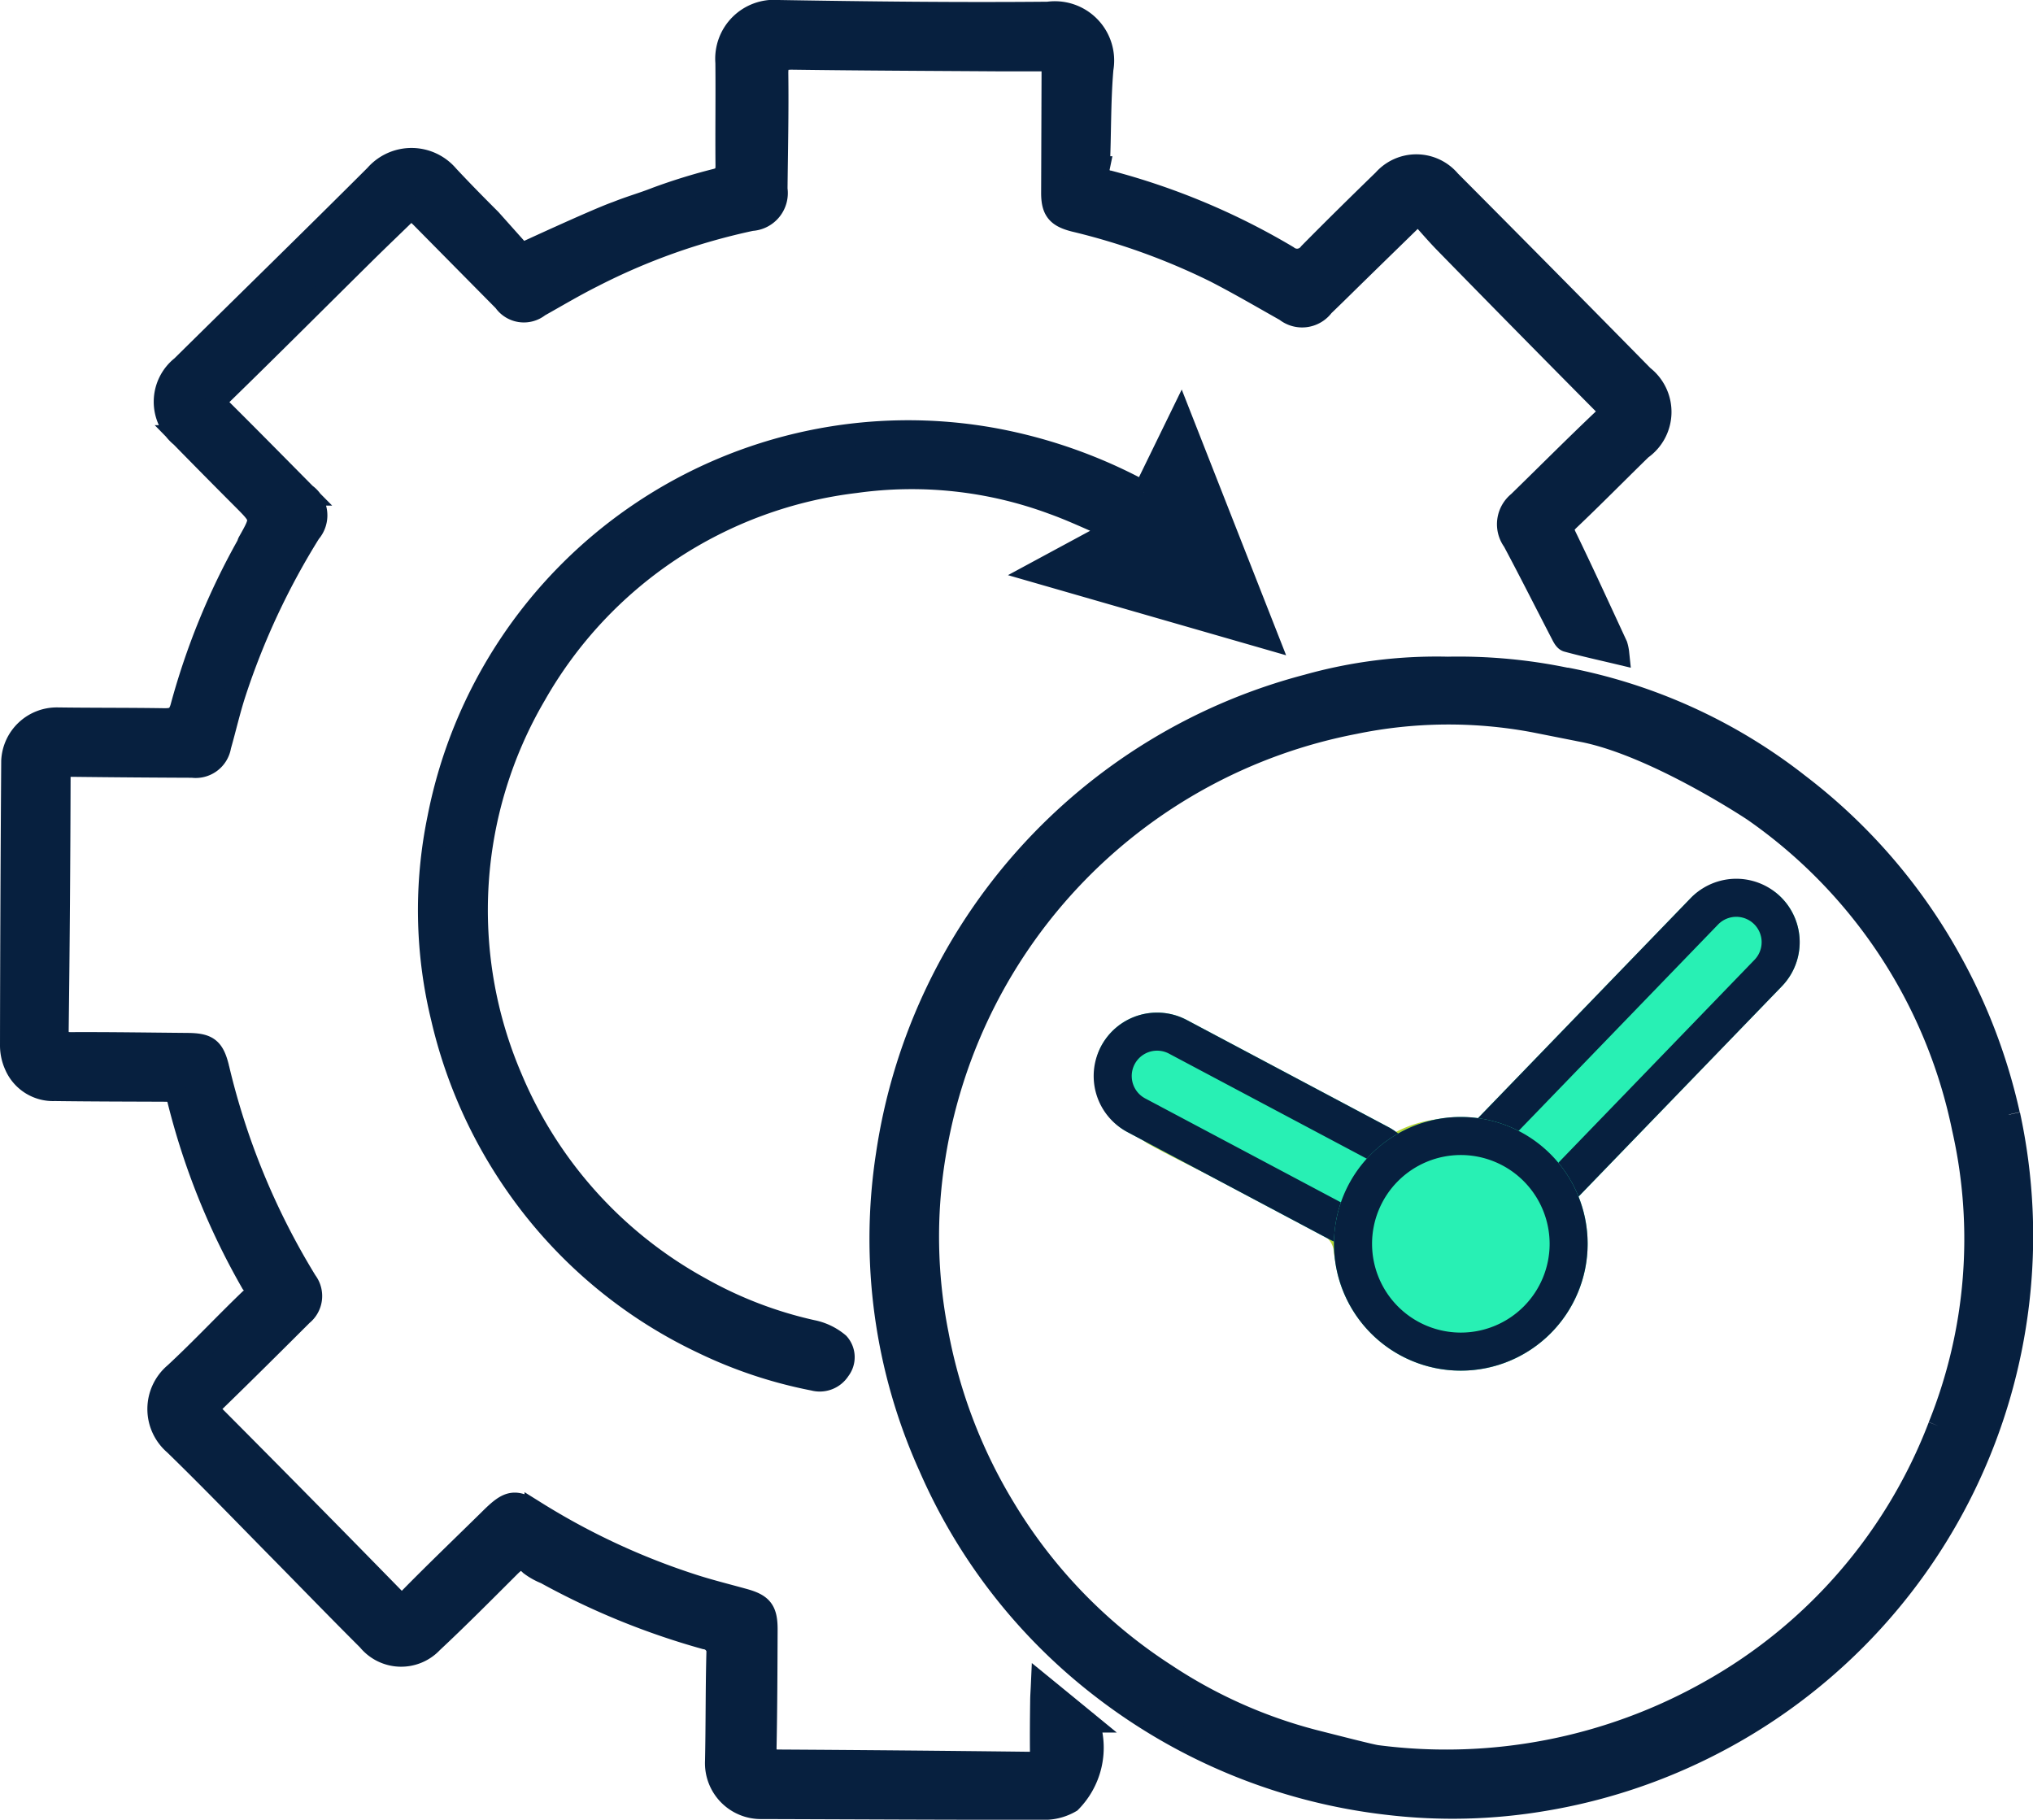
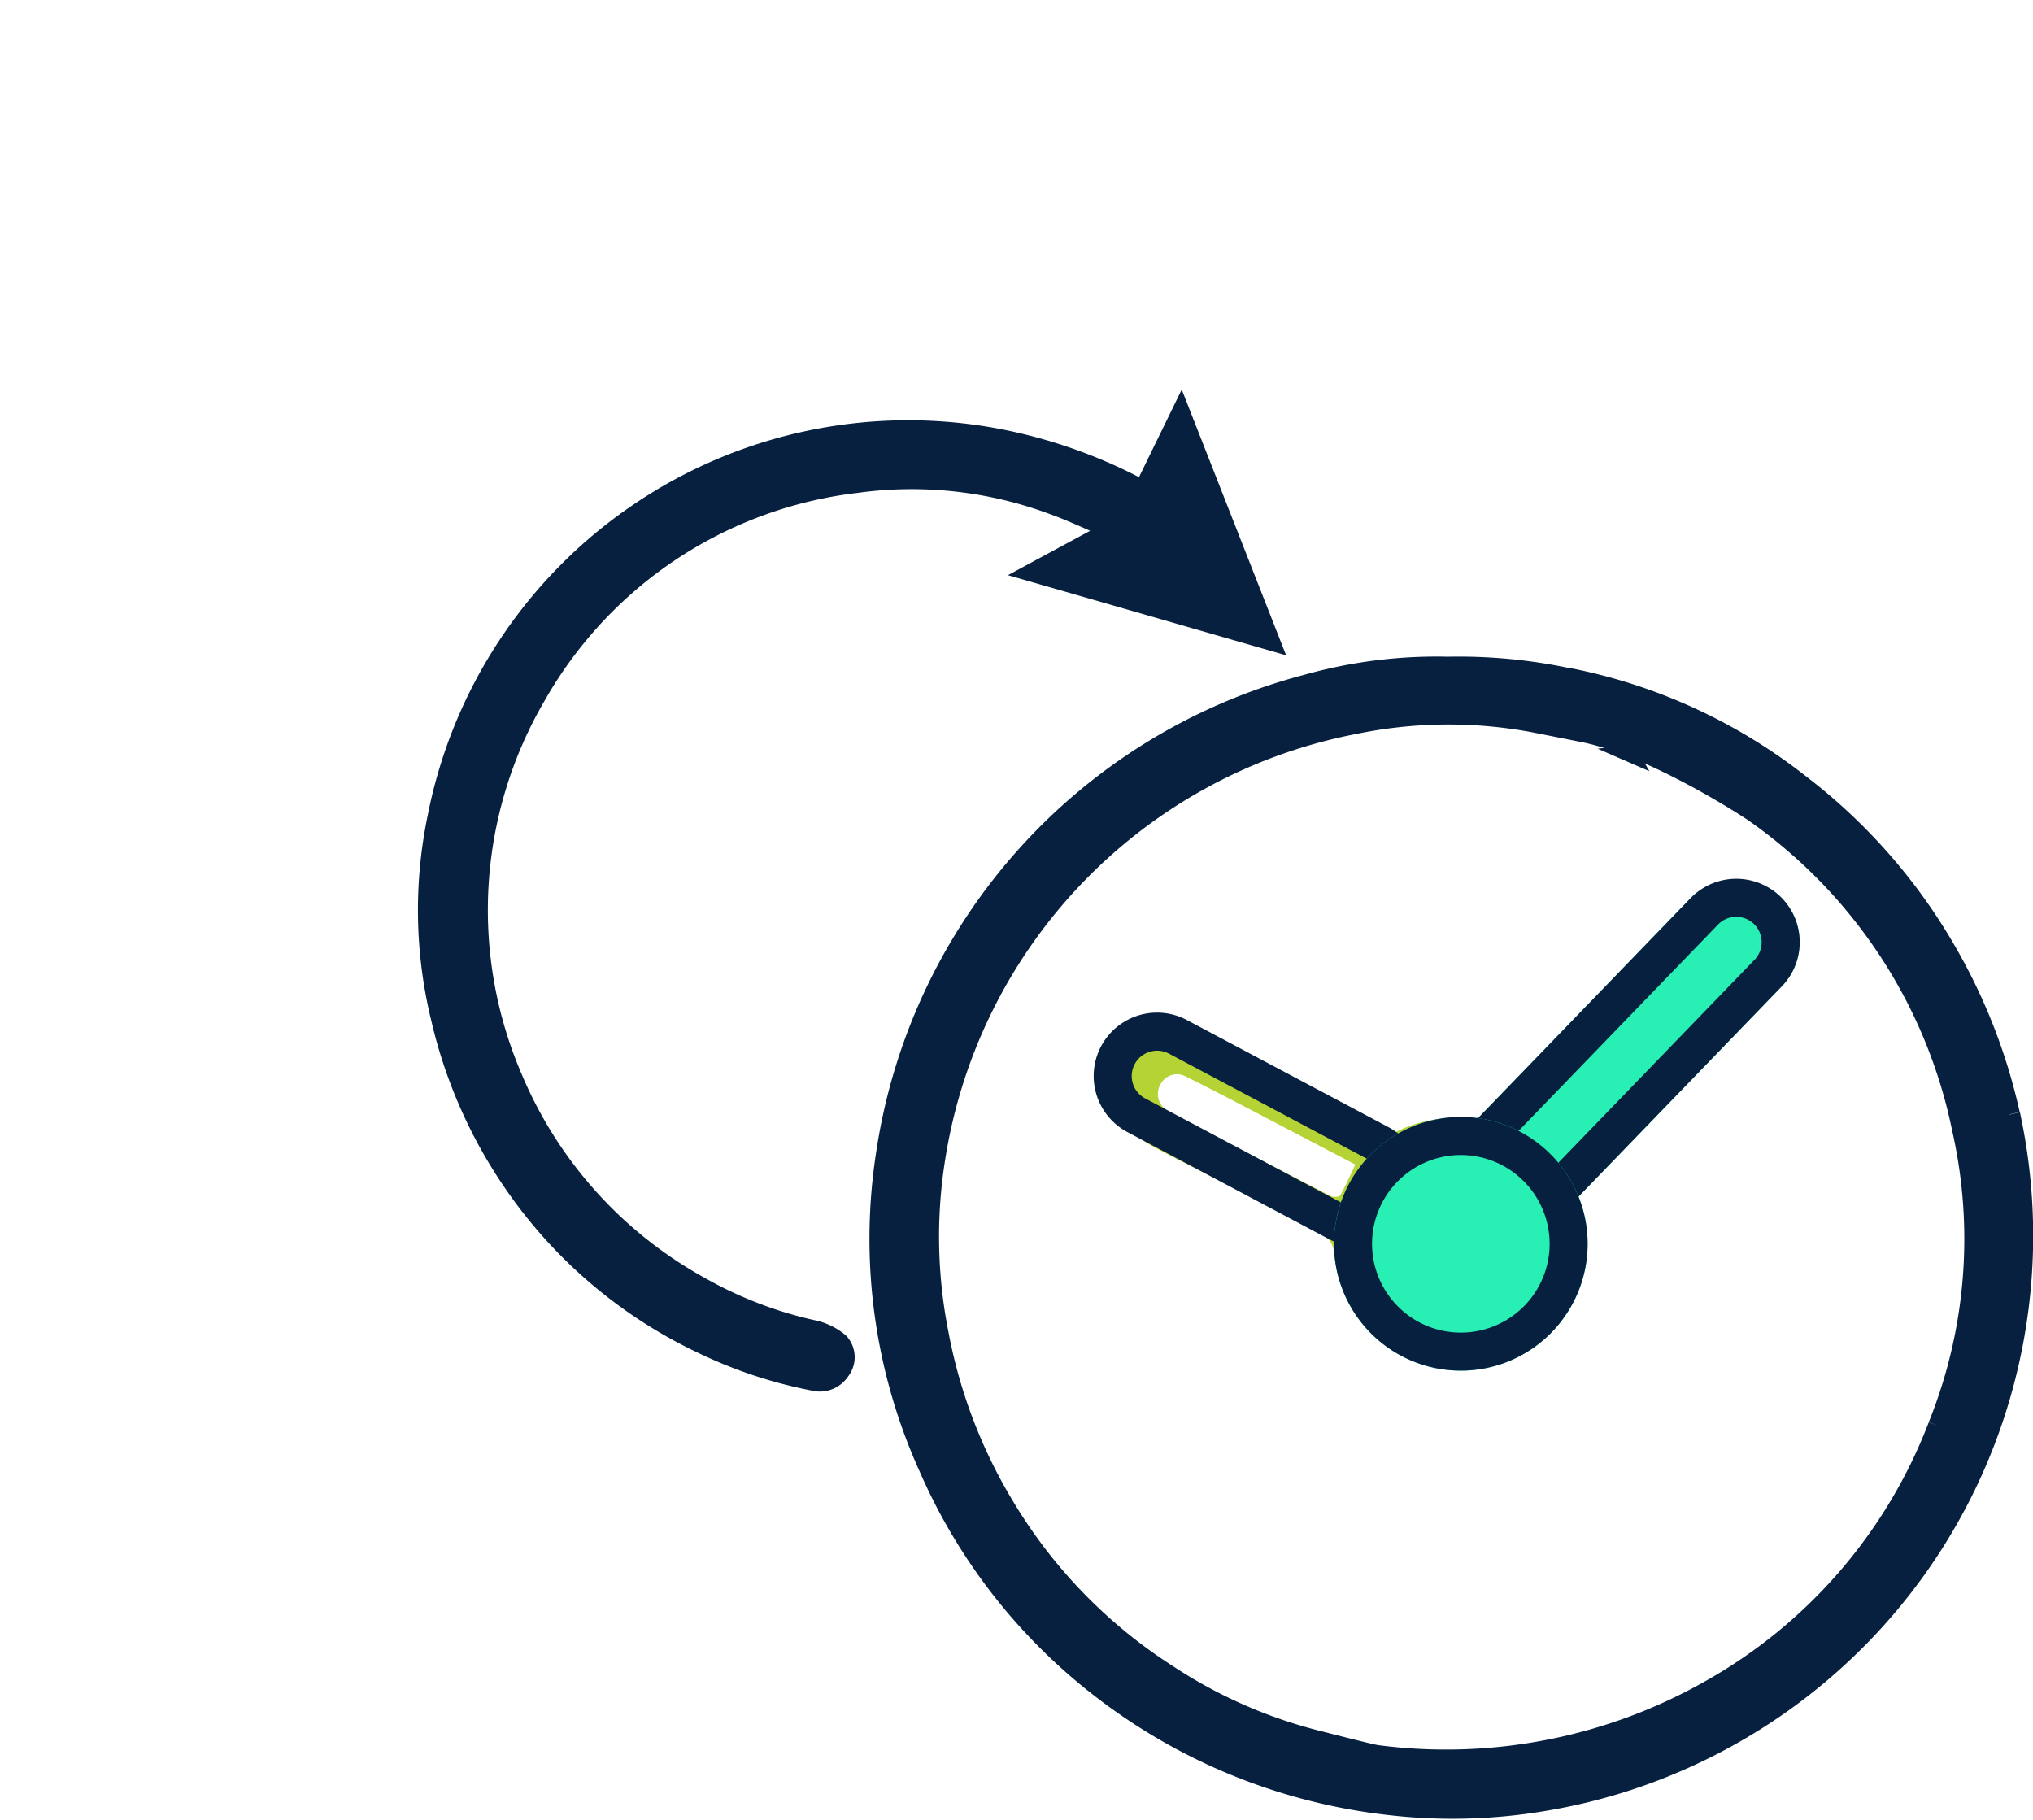
<svg xmlns="http://www.w3.org/2000/svg" width="90.497" height="81" viewBox="0 0 90.497 81">
  <g id="Group_4554" data-name="Group 4554" transform="translate(0.5 0.5)">
    <g id="Group_4550" data-name="Group 4550">
      <path id="Path_30" data-name="Path 30" d="M141.974,110.4l1.631-3.344,3.86,9.826-10.231-2.947,3.486-1.882c-1.024-.434-1.887-.851-2.785-1.173a18.1,18.1,0,0,0-8.809-.957,18.983,18.983,0,0,0-14.254,9.473,18.96,18.96,0,0,0-1.063,17.08,19.062,19.062,0,0,0,8.426,9.349,18.155,18.155,0,0,0,4.951,1.9,2.6,2.6,0,0,1,1.182.563.9.9,0,0,1,.038,1.153,1.025,1.025,0,0,1-1.132.44,20.136,20.136,0,0,1-4.933-1.64,21.1,21.1,0,0,1-8.285-7,21.43,21.43,0,0,1-3.326-7.471,20.21,20.21,0,0,1-.154-8.886,21.3,21.3,0,0,1,24.773-16.848,22.441,22.441,0,0,1,6.627,2.364" transform="translate(-91.551 -88.975)" fill="#07203f" stroke="#07203f" stroke-width="1" />
      <path id="Path_31" data-name="Path 31" d="M307.09,253.654a5.271,5.271,0,0,1-5.252-4.72.924.924,0,0,0-.437-.608c-1.61-.869-3.237-1.706-4.861-2.549-.927-.481-1.869-.933-2.785-1.435a2.565,2.565,0,1,1,2.489-4.481q3.792,1.991,7.607,3.935a.762.762,0,0,0,.6.021,5.3,5.3,0,0,1,4.129-.472.813.813,0,0,0,.681-.186q4.479-4.5,8.926-9.023a2.35,2.35,0,0,1,1.726-.916,1.8,1.8,0,0,1,1.794,1.2,1.748,1.748,0,0,1-.379,1.977q-2.125,2.174-4.265,4.334c-1.629,1.65-3.255,3.3-4.9,4.942a.642.642,0,0,0-.175.783,5.142,5.142,0,0,1-1.367,5.849,4.908,4.908,0,0,1-3.531,1.353m3.583-5.277a3.616,3.616,0,0,0-3.6-3.592,3.683,3.683,0,0,0-3.58,3.635A3.633,3.633,0,0,0,307.11,252a3.564,3.564,0,0,0,3.563-3.622m-7.856-3.2q-2.341-1.227-4.681-2.452c-.96-.5-1.919-1-2.891-1.48a.818.818,0,0,0-1.107.363.839.839,0,0,0,.279,1.138c.174.109.35.213.531.309q1.132.6,2.268,1.189c1.506.784,3.01,1.571,4.523,2.341.106.054.363.031.4-.039.244-.433.445-.89.675-1.369m7.994-.559c.162-.143.308-.256.436-.386q3.2-3.236,6.4-6.476c.764-.774,1.531-1.546,2.279-2.335.1-.107.1-.308.153-.465a4.275,4.275,0,0,0-.482.162c-.08.037-.134.129-.2.2l-7.15,7.225c-.5.5-1.006,1-1.495,1.513a.656.656,0,0,0-.138.368c-.006.052.114.117.2.2" transform="translate(-242.981 -193.838)" fill="#b5d334" />
-       <path id="Path_32" data-name="Path 32" d="M426.838,190.229c.632-.794.906-.812,1.454-.183a5.669,5.669,0,0,1,.841,1.184l-2.3-1" transform="translate(-354.761 -157.585)" fill="#07203f" />
-       <path id="Path_33" data-name="Path 33" d="M69.3,22.665c-.282.268-.257.437-.1.758.773,1.594,1.51,3.205,2.254,4.811a1.786,1.786,0,0,1,.069.338c-.787-.187-1.527-.351-2.256-.549-.106-.029-.189-.206-.253-.331-.713-1.373-1.407-2.756-2.136-4.12a1.245,1.245,0,0,1,.225-1.709c1.253-1.221,2.486-2.46,3.754-3.663.316-.3.3-.471.012-.763q-3.513-3.541-7-7.109c-.415-.422-.8-.878-1.236-1.361-.961.939-1.817,1.771-2.671,2.607-.523.51-1.04,1.025-1.567,1.53a1.158,1.158,0,0,1-1.658.216c-1.04-.586-2.072-1.19-3.134-1.736a29.747,29.747,0,0,0-6.27-2.263c-.755-.193-.991-.461-.988-1.25q.01-2.705.019-5.41c0-.13-.014-.258-.029-.485-.8,0-1.548,0-2.3,0-3.082-.02-6.162-.032-9.244-.074-.532-.008-.709.13-.7.686.022,1.709-.017,3.419-.035,5.128A1.187,1.187,0,0,1,32.947,9.28a28.4,28.4,0,0,0-7.062,2.514c-.817.409-1.6.875-2.4,1.324a1.057,1.057,0,0,1-1.538-.226Q20.1,11.025,18.256,9.158c-.13-.13-.274-.245-.461-.414-.716.7-1.427,1.375-2.124,2.065-2.1,2.077-4.189,4.169-6.305,6.229-.309.3-.279.446-.008.714,1.251,1.243,2.489,2.5,3.73,3.754a1.142,1.142,0,0,1,.2,1.689,32.672,32.672,0,0,0-3.335,7.136c-.255.782-.436,1.587-.662,2.379a1.094,1.094,0,0,1-1.226.91q-2.649-.01-5.3-.041c-.387-.005-.623.025-.623.53q-.013,5.608-.084,11.214c-.007.464.127.621.6.62,1.729-.008,3.457.02,5.186.035.9.008,1.148.194,1.363,1.069a32.323,32.323,0,0,0,3.918,9.5,1.059,1.059,0,0,1-.184,1.471c-1.282,1.28-2.567,2.558-3.867,3.821-.29.282-.319.439,0,.757Q13.051,66.591,17,70.631c.285.292.456.321.765.007,1.179-1.2,2.394-2.361,3.592-3.541.8-.789,1.071-.849,1.991-.275a31.353,31.353,0,0,0,6.945,3.234c.765.25,1.547.441,2.322.657.8.221,1,.483,1,1.321-.007,1.748-.012,3.5-.047,5.242-.008.444.132.593.572.6q5.58.033,11.158.1c.441.007.554-.176.549-.562-.007-.733,0-1.466.01-2.2,0-.2.017-.4.029-.67.691.564,1.31,1.071,1.928,1.577a.74.74,0,0,1,.162.154,3.419,3.419,0,0,1-.829,3.419,2.3,2.3,0,0,1-1.05.309c-4.228.005-8.455-.02-12.683-.032a1.988,1.988,0,0,1-2.031-2.074c.034-1.577.02-3.156.059-4.733a.637.637,0,0,0-.549-.748,33.178,33.178,0,0,1-7.1-2.9,2.87,2.87,0,0,1-.679-.38c-.427-.427-.687-.172-1,.142-1.118,1.116-2.231,2.237-3.384,3.315a1.88,1.88,0,0,1-2.835-.1C14.637,71.24,13.4,69.964,12.158,68.7c-1.619-1.641-3.22-3.306-4.873-4.914a2.054,2.054,0,0,1,.005-3.136c1.147-1.062,2.215-2.207,3.342-3.289a.515.515,0,0,0,.079-.773,31.718,31.718,0,0,1-3.276-8.165c-.086-.37-.353-.382-.65-.382-1.616-.007-3.232-.008-4.848-.03a1.82,1.82,0,0,1-1.748-1.1A2.13,2.13,0,0,1,0,46.053Q.01,39.71.054,33.37a1.976,1.976,0,0,1,1.991-1.881c1.577.022,3.156.01,4.733.035.417.007.66-.051.8-.535a31.548,31.548,0,0,1,2.938-7.2c.027-.047.035-.108.062-.155.606-1.074.6-1.071-.245-1.92q-1.386-1.388-2.758-2.79a1.987,1.987,0,0,1,.024-3.1c2.876-2.839,5.767-5.659,8.624-8.512a2.115,2.115,0,0,1,3.21.024c.616.66,1.251,1.305,1.891,1.944l1.108,1.241.277.309s3.222-1.494,4.2-1.852l.01,0c.591-.245,1.216-.417,1.807-.652A26.049,26.049,0,0,1,31.4,7.5c.366-.1.453-.3.449-.648-.014-1.521.01-3.045-.005-4.566A2.123,2.123,0,0,1,34.153,0c4,.066,8,.113,12,.076a2.14,2.14,0,0,1,2.411,2.489c-.125,1.457-.093,2.928-.16,4.39a.528.528,0,0,0,.461.632A30.974,30.974,0,0,1,56.8,10.916a.7.7,0,0,0,1-.13c1.086-1.1,2.192-2.188,3.3-3.264a1.931,1.931,0,0,1,2.925.035q4.316,4.336,8.607,8.7a2,2,0,0,1-.079,3.217c-1.089,1.062-2.156,2.148-3.261,3.195" transform="translate(0 0)" fill="#07203f" stroke="#07203f" stroke-width="1" />
+       <path id="Path_32" data-name="Path 32" d="M426.838,190.229a5.669,5.669,0,0,1,.841,1.184l-2.3-1" transform="translate(-354.761 -157.585)" fill="#07203f" />
      <path id="Path_34" data-name="Path 34" d="M279.394,192.881a25.384,25.384,0,0,0-2.6-6.846,25.12,25.12,0,0,0-6.844-7.9l-.015-.014a24.177,24.177,0,0,0-10.176-4.627l-.027-.005-.022,0-.017,0a23.532,23.532,0,0,0-5.27-.488,21.252,21.252,0,0,0-6.241.784,25.422,25.422,0,0,0-18.713,20.866,24.614,24.614,0,0,0,1.9,13.913,24.99,24.99,0,0,0,7.658,9.816,25.556,25.556,0,0,0,12.776,5.182,24.317,24.317,0,0,0,6.907-.179,25.391,25.391,0,0,0,7.025-2.258,25.443,25.443,0,0,0,13.668-28.237M276.3,206.757a22.9,22.9,0,0,1-10.22,11.812,23.893,23.893,0,0,1-14.811,2.879c-.226-.024-1.912-.458-2.842-.694a21.876,21.876,0,0,1-6.567-2.937,22.784,22.784,0,0,1-7.209-7.45,23.136,23.136,0,0,1-2.945-7.705,22.227,22.227,0,0,1-.135-7.948,23.408,23.408,0,0,1,18.683-19.264,20.715,20.715,0,0,1,8-.079l1.866.37.029.005c.068.015.137.029.206.042l.154.03c3.126.643,7.236,3.33,7.492,3.5l.014.008a22.814,22.814,0,0,1,9.348,14.163,22.3,22.3,0,0,1-1.065,13.268" transform="translate(-190.476 -143.77)" fill="#07203f" stroke="#07203f" stroke-width="1" />
-       <rect id="Rectangle_770" data-name="Rectangle 770" width="15.809" height="5.646" rx="2.823" transform="matrix(0.883, 0.469, -0.469, 0.883, 49.838, 43.58)" fill="#28f0b4" />
      <path id="Rectangle_770_-_Outline" data-name="Rectangle 770 - Outline" d="M2.823,1.694a1.129,1.129,0,0,0,0,2.258H12.986a1.129,1.129,0,0,0,0-2.258H2.823M2.823,0H12.986a2.823,2.823,0,0,1,0,5.646H2.823A2.823,2.823,0,0,1,2.823,0Z" transform="matrix(0.883, 0.469, -0.469, 0.883, 49.838, 43.58)" fill="#07203f" />
      <rect id="Rectangle_771" data-name="Rectangle 771" width="19.197" height="5.646" rx="2.823" transform="matrix(0.695, -0.719, 0.719, 0.695, 63.379, 51.25)" fill="#28f0b4" />
      <path id="Rectangle_771_-_Outline" data-name="Rectangle 771 - Outline" d="M2.823,1.694a1.129,1.129,0,0,0,0,2.258H16.374a1.129,1.129,0,0,0,0-2.258H2.823M2.823,0H16.374a2.823,2.823,0,0,1,0,5.646H2.823A2.823,2.823,0,1,1,2.823,0Z" transform="matrix(0.695, -0.719, 0.719, 0.695, 63.379, 51.25)" fill="#07203f" />
      <circle id="Ellipse_717" data-name="Ellipse 717" cx="5.646" cy="5.646" r="5.646" transform="translate(58.88 49.219)" fill="#28f0b4" />
      <path id="Ellipse_717_-_Outline" data-name="Ellipse 717 - Outline" d="M5.646,1.694A3.952,3.952,0,1,0,9.6,5.646,3.957,3.957,0,0,0,5.646,1.694M5.646,0A5.646,5.646,0,1,1,0,5.646,5.646,5.646,0,0,1,5.646,0Z" transform="translate(58.88 49.219)" fill="#07203f" />
    </g>
  </g>
</svg>